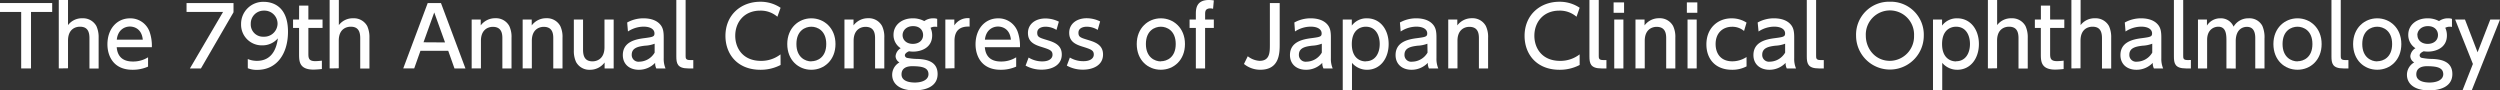
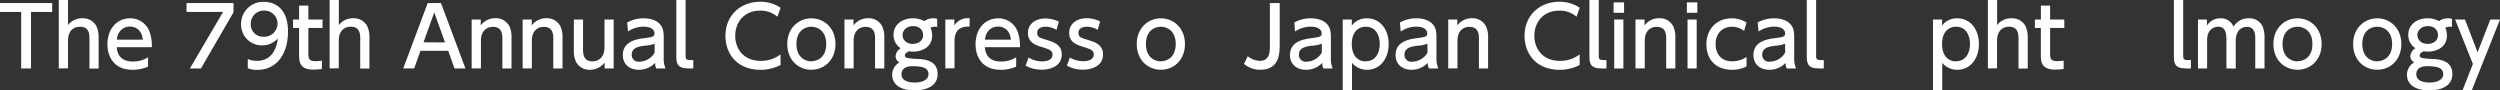
<svg xmlns="http://www.w3.org/2000/svg" viewBox="0 0 895.76 32.38">
  <rect x="0" y="0" width="895.76" height="32.38" fill="#333333" stroke="none" />
  <defs>
    <style>.cls-1{fill:#fff;}</style>
  </defs>
  <g id="レイヤー_2" data-name="レイヤー 2">
    <g id="トップ">
      <path class="cls-1" d="M11.11,24.52H7.59V4.28H0V1.09H18.7V4.28H11.11Z" />
      <path class="cls-1" d="M21.06,24.52V0h3.31V9a6.2,6.2,0,0,1,5.17-2.45,5.43,5.43,0,0,1,5,2.8,9.55,9.55,0,0,1,.8,4.2v11H32.05V13.68c0-2.57-.86-4.11-3.4-4.11-1.57,0-4.28.8-4.28,5v9.9Z" />
      <path class="cls-1" d="M41.82,16.9c.27,3.57,2.42,5.14,5.76,5.14a10,10,0,0,0,5.47-1.51v3.34A13.48,13.48,0,0,1,47.49,25c-7.18,0-9-5.37-9-9.1,0-5.61,3.46-9.33,8.07-9.33a7.31,7.31,0,0,1,7,4.72,15.16,15.16,0,0,1,.85,5.62Zm9.34-2.69c-.42-4.31-3.61-4.7-4.61-4.7-2,0-4.34,1.27-4.7,4.7Z" />
      <path class="cls-1" d="M83.67,1.09V4.4L72,24.52H68.05L79.92,4.28H66.84V1.09Z" />
      <path class="cls-1" d="M88.78,21.15a8.38,8.38,0,0,0,3.28.65c4.81,0,6.91-3.54,7.5-8.06A7.24,7.24,0,0,1,94,16.25a7.41,7.41,0,0,1-7.62-7.59,7.91,7.91,0,0,1,8.18-8c2.57,0,8.63,1.12,8.63,10.69,0,8-4.08,13.68-11,13.68a8.28,8.28,0,0,1-3.4-.59Zm5.67-8a4.76,4.76,0,0,0,5-4.61,4.68,4.68,0,0,0-4.87-4.73,4.63,4.63,0,0,0-4.73,4.73A4.38,4.38,0,0,0,94.45,13.15Z" />
      <path class="cls-1" d="M107.18,2h3.31V7h5.08v3h-5.08v9.19c0,1.57.09,2.72,2.48,2.72a21.77,21.77,0,0,0,2.36-.18v3a28.75,28.75,0,0,1-3,.21c-5.17,0-5.17-3.07-5.17-5.64V10H105V7h2.16Z" />
      <path class="cls-1" d="M118.11,24.52V0h3.3V9a6.23,6.23,0,0,1,5.17-2.45,5.43,5.43,0,0,1,5,2.8,9.55,9.55,0,0,1,.79,4.2v11h-3.3V13.68c0-2.57-.86-4.11-3.4-4.11-1.57,0-4.29.8-4.29,5v9.9Z" />
      <path class="cls-1" d="M150.65,18.2l-2.24,6.32h-3.93l8.77-23.43H158l8.77,23.43h-3.93l-2.24-6.32Zm8.81-3L155.59,4.46l-3.84,10.69Z" />
      <path class="cls-1" d="M169,24.52V7h3.25v2.1a6.41,6.41,0,0,1,5.23-2.57,5.4,5.4,0,0,1,5,2.8,9,9,0,0,1,.8,4.23V24.52H180V13.62c0-2-.56-4-3.42-4-1.72,0-4.26,1-4.26,5v9.9Z" />
      <path class="cls-1" d="M187.27,24.52V7h3.25v2.1a6.42,6.42,0,0,1,5.23-2.57,5.4,5.4,0,0,1,5,2.8,9,9,0,0,1,.8,4.23V24.52h-3.31V13.62c0-2-.56-4-3.42-4-1.72,0-4.26,1-4.26,5v9.9Z" />
      <path class="cls-1" d="M219.88,7V24.52h-3.25V22.39A6.43,6.43,0,0,1,211.4,25a5.39,5.39,0,0,1-5-2.8,9.36,9.36,0,0,1-.79-4.14V7h3.3V17.84c0,2.75,1,4.14,3.4,4.14,1.48,0,4.28-.8,4.28-5.05V7Z" />
      <path class="cls-1" d="M224.72,8.06a12,12,0,0,1,5.82-1.5c2.57,0,4.76.71,6.06,2.27,1,1.18,1.21,2.6,1.21,4.55v7.48a8.91,8.91,0,0,0,.65,3.66h-3.31a4.28,4.28,0,0,1-.41-2A8,8,0,0,1,228.89,25c-3.37,0-5.73-2-5.73-5.26,0-4.66,4.37-5.64,7.53-6.05s3.81-.53,3.81-1.72c0-1.53-1.56-2.42-3.9-2.42A10.25,10.25,0,0,0,225,11.28Zm9.84,7.6a11.11,11.11,0,0,1-3.46.71c-2.48.29-4.75.79-4.75,3.25a2.41,2.41,0,0,0,2.72,2.48,6.47,6.47,0,0,0,5.49-3.25Z" />
      <path class="cls-1" d="M248.41,24.52h-1.77c-4,0-4.31-1.86-4.31-4.37V0h3.33V20c0,.77,0,1.51,1.45,1.51h1.3Z" />
      <path class="cls-1" d="M279.69,23.28A15.41,15.41,0,0,1,272.45,25c-8.21,0-12.52-5.58-12.52-12.14,0-7.53,5.58-12.23,12.46-12.23a12.78,12.78,0,0,1,7.3,2.16L278.54,6a9.09,9.09,0,0,0-6.18-2.19c-5.73,0-8.92,4.17-8.92,9,0,4.46,2.75,9,9.22,9a11.28,11.28,0,0,0,7-2.33Z" />
      <path class="cls-1" d="M290.7,6.56c4.55,0,8.66,3.45,8.66,9.21S295.31,25,290.7,25s-8.62-3.45-8.62-9.22S286.18,6.56,290.7,6.56Zm0,15.39c2.19,0,5.35-1.39,5.35-6.18s-3.16-6.2-5.35-6.2-5.34,1.39-5.34,6.2S288.58,22,290.7,22Z" />
      <path class="cls-1" d="M302.57,24.52V7h3.25v2.1a6.43,6.43,0,0,1,5.23-2.57,5.39,5.39,0,0,1,5,2.8,9,9,0,0,1,.8,4.23V24.52h-3.31V13.62c0-2-.56-4-3.42-4-1.72,0-4.26,1-4.26,5v9.9Z" />
      <path class="cls-1" d="M335.8,9.66a2.33,2.33,0,0,0-.7-.09,3.46,3.46,0,0,0-1.69.39A6.32,6.32,0,0,1,334,12.7c0,4.46-4,5.79-6.79,5.79a8.78,8.78,0,0,1-1.51-.12c-1.06.45-1.48,1-1.48,1.45a1,1,0,0,0,.8.92,20.69,20.69,0,0,0,3.87.38c3.43.15,7.06,1.07,7.06,5.41,0,4.52-4.34,5.85-8.33,5.85-5.79,0-7.95-2.75-7.95-5.56a5.11,5.11,0,0,1,2.6-4.46,2.63,2.63,0,0,1-1.38-2.24,3.7,3.7,0,0,1,1.83-2.84,5.61,5.61,0,0,1-2.57-4.81c0-3.55,3-5.91,6.91-5.91a8.47,8.47,0,0,1,4.11,1,5.44,5.44,0,0,1,3.22-1,4,4,0,0,1,1.41.2Zm-9,14.06c-1.68,0-3.78.53-3.78,2.93,0,2.57,3.13,2.92,4.76,2.92,2.72,0,4.9-1,4.9-3C332.64,24.31,330.63,23.72,326.76,23.72ZM323.4,12.58c0,1.78,1.44,3.14,3.66,3.14s3.69-1.27,3.69-3.17c0-1.65-1.15-3.19-3.6-3.19S323.4,11,323.4,12.58Z" />
      <path class="cls-1" d="M338.72,24.52V7h3.22v2.1a5.76,5.76,0,0,1,5.47-2.57v3c-3.28-.15-5.41,1.24-5.41,5.11v9.81Z" />
      <path class="cls-1" d="M352.87,16.9c.27,3.57,2.42,5.14,5.76,5.14a10,10,0,0,0,5.47-1.51v3.34A13.48,13.48,0,0,1,358.54,25c-7.18,0-9-5.37-9-9.1,0-5.61,3.46-9.33,8.07-9.33a7.31,7.31,0,0,1,7,4.72,15.16,15.16,0,0,1,.85,5.62Zm9.34-2.69c-.42-4.31-3.61-4.7-4.61-4.7-2,0-4.34,1.27-4.7,4.7Z" />
      <path class="cls-1" d="M378.54,10.72a7.41,7.41,0,0,0-3.9-1.15c-1.3,0-3,.47-3,2.16s.91,1.8,4.1,2.8c2.66.83,4.7,2,4.7,5,0,4-3.81,5.43-7.18,5.43a11.7,11.7,0,0,1-5.79-1.45l1.09-2.89A9.31,9.31,0,0,0,373.4,22c2.77,0,3.72-1.24,3.72-2.36,0-1.57-1-1.9-4.19-2.9-2.75-.86-4.61-2-4.61-4.93,0-3.22,2.71-5.2,6.26-5.2a11,11,0,0,1,4.81,1.15Z" />
      <path class="cls-1" d="M393.31,10.72a7.44,7.44,0,0,0-3.9-1.15c-1.3,0-3,.47-3,2.16s.92,1.8,4.11,2.8c2.66.83,4.7,2,4.7,5,0,4-3.81,5.43-7.18,5.43a11.7,11.7,0,0,1-5.79-1.45l1.09-2.89a9.31,9.31,0,0,0,4.85,1.3c2.77,0,3.72-1.24,3.72-2.36,0-1.57-1-1.9-4.2-2.9-2.74-.86-4.61-2-4.61-4.93,0-3.22,2.72-5.2,6.27-5.2a11,11,0,0,1,4.81,1.15Z" />
      <path class="cls-1" d="M415.93,6.56c4.55,0,8.65,3.45,8.65,9.21s-4,9.22-8.65,9.22-8.63-3.45-8.63-9.22S411.41,6.56,415.93,6.56Zm0,15.39c2.18,0,5.34-1.39,5.34-6.18s-3.16-6.2-5.34-6.2-5.35,1.39-5.35,6.2S413.8,22,415.93,22Z" />
-       <path class="cls-1" d="M434.92,7v3h-3.13V24.52h-3.31V10h-2.25V7h2.25V5.14c0-1.74,0-5.14,4.67-5.14a11.67,11.67,0,0,1,1.77.15l-.27,3A5.89,5.89,0,0,0,433.8,3c-2,0-2,1.13-2,2.25V7Z" />
      <path class="cls-1" d="M458.52,1.09V15.72c0,3.22,0,9.27-6.95,9.27a9.16,9.16,0,0,1-5.85-2.07l1.36-2.77a7.48,7.48,0,0,0,4.23,1.65C455,21.8,455,18.7,455,16V1.09Z" />
      <path class="cls-1" d="M463.77,8.06a12,12,0,0,1,5.82-1.5c2.57,0,4.76.71,6.06,2.27,1,1.18,1.21,2.6,1.21,4.55v7.48a8.74,8.74,0,0,0,.65,3.66H474.2a4.14,4.14,0,0,1-.42-2A7.93,7.93,0,0,1,467.94,25c-3.37,0-5.74-2-5.74-5.26,0-4.66,4.38-5.64,7.54-6.05s3.81-.53,3.81-1.72c0-1.53-1.57-2.42-3.9-2.42A10.23,10.23,0,0,0,464,11.28Zm9.84,7.6a11.18,11.18,0,0,1-3.46.71c-2.48.29-4.75.79-4.75,3.25a2.41,2.41,0,0,0,2.71,2.48,6.47,6.47,0,0,0,5.5-3.25Z" />
      <path class="cls-1" d="M484.36,9.16a6.59,6.59,0,0,1,5.4-2.6c4.85,0,7.8,4.1,7.8,9.21S494.61,25,489.79,25a7,7,0,0,1-5.37-2.48v9.87h-3.31V7h3.25Zm5,12.79c3.49,0,5-3,5-6.18s-1.47-6.2-5-6.2c-1.83,0-5,1.06-5,6.2S487.46,22,489.32,22Z" />
      <path class="cls-1" d="M501.6,8.06a12,12,0,0,1,5.82-1.5c2.57,0,4.76.71,6.06,2.27,1,1.18,1.21,2.6,1.21,4.55v7.48a8.91,8.91,0,0,0,.65,3.66H512a4.28,4.28,0,0,1-.41-2A8,8,0,0,1,505.77,25c-3.37,0-5.73-2-5.73-5.26,0-4.66,4.37-5.64,7.53-6.05s3.81-.53,3.81-1.72c0-1.53-1.56-2.42-3.9-2.42a10.25,10.25,0,0,0-5.61,1.74Zm9.84,7.6a11.11,11.11,0,0,1-3.46.71c-2.48.29-4.75.79-4.75,3.25A2.41,2.41,0,0,0,506,22.1a6.47,6.47,0,0,0,5.49-3.25Z" />
      <path class="cls-1" d="M518.91,24.52V7h3.25v2.1a6.41,6.41,0,0,1,5.23-2.57,5.4,5.4,0,0,1,5,2.8,9,9,0,0,1,.8,4.23V24.52H529.9V13.62c0-2-.56-4-3.43-4-1.71,0-4.25,1-4.25,5v9.9Z" />
      <path class="cls-1" d="M566,23.28A15.38,15.38,0,0,1,558.78,25c-8.21,0-12.52-5.58-12.52-12.14,0-7.53,5.58-12.23,12.46-12.23A12.78,12.78,0,0,1,566,2.78L564.87,6a9.08,9.08,0,0,0-6.17-2.19c-5.74,0-8.93,4.17-8.93,9,0,4.46,2.75,9,9.22,9a11.26,11.26,0,0,0,7-2.33Z" />
      <path class="cls-1" d="M575.59,24.52h-1.77c-4,0-4.32-1.86-4.32-4.37V0h3.34V20c0,.77,0,1.51,1.45,1.51h1.3Z" />
      <path class="cls-1" d="M581.91,4.58h-3.75V.86h3.75Zm-.24,19.94h-3.28V7h3.28Z" />
      <path class="cls-1" d="M586,24.52V7h3.25v2.1a6.41,6.41,0,0,1,5.23-2.57,5.4,5.4,0,0,1,5,2.8,9,9,0,0,1,.8,4.23V24.52H597V13.62c0-2-.56-4-3.43-4-1.71,0-4.25,1-4.25,5v9.9Z" />
      <path class="cls-1" d="M608.16,4.58h-3.75V.86h3.75Zm-.23,19.94h-3.28V7h3.28Z" />
      <path class="cls-1" d="M625.8,23.78A10.86,10.86,0,0,1,620.57,25c-5.94,0-9.16-3.87-9.16-9.1,0-5.76,4-9.33,9-9.33a9.77,9.77,0,0,1,5.38,1.53l-.89,3a6.5,6.5,0,0,0-4.28-1.51c-3.22,0-5.91,2.1-5.91,6.2,0,3.37,1.83,6.18,6,6.18a9.35,9.35,0,0,0,5.08-1.54Z" />
      <path class="cls-1" d="M629.78,8.06a12,12,0,0,1,5.82-1.5c2.57,0,4.76.71,6.06,2.27,1,1.18,1.21,2.6,1.21,4.55v7.48a8.74,8.74,0,0,0,.65,3.66h-3.31a4.14,4.14,0,0,1-.42-2A7.93,7.93,0,0,1,634,25c-3.37,0-5.74-2-5.74-5.26,0-4.66,4.38-5.64,7.54-6.05s3.81-.53,3.81-1.72c0-1.53-1.57-2.42-3.9-2.42a10.23,10.23,0,0,0-5.61,1.74Zm9.84,7.6a11.18,11.18,0,0,1-3.46.71c-2.48.29-4.75.79-4.75,3.25a2.41,2.41,0,0,0,2.71,2.48,6.47,6.47,0,0,0,5.5-3.25Z" />
      <path class="cls-1" d="M653.47,24.52H651.7c-4,0-4.32-1.86-4.32-4.37V0h3.34V20c0,.77,0,1.51,1.45,1.51h1.3Z" />
-       <path class="cls-1" d="M677.16.62A11.8,11.8,0,0,1,689.3,12.79a12.13,12.13,0,1,1-24.26,0A11.79,11.79,0,0,1,677.16.62Zm0,21.18a8.74,8.74,0,0,0,8.65-9,8.65,8.65,0,1,0-17.28,0C668.53,17.46,671.93,21.8,677.16,21.8Z" />
      <path class="cls-1" d="M695.85,9.16a6.61,6.61,0,0,1,5.4-2.6c4.85,0,7.8,4.1,7.8,9.21S706.1,25,701.28,25a7,7,0,0,1-5.37-2.48v9.87H692.6V7h3.25Zm5,12.79c3.49,0,5-3,5-6.18s-1.47-6.2-5-6.2c-1.83,0-5,1.06-5,6.2S699,22,700.81,22Z" />
      <path class="cls-1" d="M712.27,24.52V0h3.31V9a6.2,6.2,0,0,1,5.17-2.45,5.43,5.43,0,0,1,5,2.8,9.55,9.55,0,0,1,.8,4.2v11h-3.31V13.68c0-2.57-.86-4.11-3.4-4.11-1.57,0-4.28.8-4.28,5v9.9Z" />
      <path class="cls-1" d="M731.26,2h3.31V7h5.08v3h-5.08v9.19c0,1.57.09,2.72,2.48,2.72a21.77,21.77,0,0,0,2.36-.18v3a28.75,28.75,0,0,1-3,.21c-5.17,0-5.17-3.07-5.17-5.64V10H729.1V7h2.16Z" />
-       <path class="cls-1" d="M742.19,24.52V0h3.3V9a6.23,6.23,0,0,1,5.17-2.45,5.43,5.43,0,0,1,5,2.8,9.55,9.55,0,0,1,.79,4.2v11h-3.3V13.68c0-2.57-.86-4.11-3.4-4.11-1.57,0-4.29.8-4.29,5v9.9Z" />
-       <path class="cls-1" d="M761.32,8.06a12,12,0,0,1,5.82-1.5c2.57,0,4.76.71,6.06,2.27,1,1.18,1.21,2.6,1.21,4.55v7.48a8.91,8.91,0,0,0,.65,3.66h-3.31a4.28,4.28,0,0,1-.41-2A8,8,0,0,1,765.49,25c-3.37,0-5.73-2-5.73-5.26,0-4.66,4.37-5.64,7.53-6.05s3.81-.53,3.81-1.72c0-1.53-1.56-2.42-3.9-2.42a10.25,10.25,0,0,0-5.61,1.74Zm9.84,7.6a11.1,11.1,0,0,1-3.45.71c-2.49.29-4.76.79-4.76,3.25a2.41,2.41,0,0,0,2.72,2.48,6.47,6.47,0,0,0,5.49-3.25Z" />
      <path class="cls-1" d="M785,24.52h-1.77c-4,0-4.31-1.86-4.31-4.37V0h3.33V20c0,.77,0,1.51,1.45,1.51H785Z" />
      <path class="cls-1" d="M797.74,24.52V14.42c0-2.25-.23-4.85-2.92-4.85-1.54,0-4,1-4,4.73V24.52h-3.28V7h3.22V9.16a5.59,5.59,0,0,1,4.82-2.6,4.88,4.88,0,0,1,4.72,3,6.09,6.09,0,0,1,5.47-3,5.17,5.17,0,0,1,4.84,2.72,10.2,10.2,0,0,1,.77,4.55V24.52h-3.31V13.62c0-2.16-.68-4-3-4-1.36,0-4,.74-4,5.17v9.78Z" />
      <path class="cls-1" d="M823.2,6.56c4.55,0,8.65,3.45,8.65,9.21s-4,9.22-8.65,9.22-8.63-3.45-8.63-9.22S818.68,6.56,823.2,6.56Zm0,15.39c2.19,0,5.35-1.39,5.35-6.18s-3.16-6.2-5.35-6.2-5.35,1.39-5.35,6.2S821.07,22,823.2,22Z" />
-       <path class="cls-1" d="M841.45,24.52h-1.77c-4,0-4.31-1.86-4.31-4.37V0h3.33V20c0,.77,0,1.51,1.45,1.51h1.3Z" />
      <path class="cls-1" d="M851.76,6.56c4.55,0,8.65,3.45,8.65,9.21s-4,9.22-8.65,9.22-8.63-3.45-8.63-9.22S847.24,6.56,851.76,6.56Zm0,15.39c2.18,0,5.35-1.39,5.35-6.18s-3.17-6.2-5.35-6.2-5.35,1.39-5.35,6.2S849.63,22,851.76,22Z" />
      <path class="cls-1" d="M878.55,9.66a2.45,2.45,0,0,0-.71-.09,3.46,3.46,0,0,0-1.69.39,6.32,6.32,0,0,1,.59,2.74c0,4.46-4,5.79-6.79,5.79a8.78,8.78,0,0,1-1.51-.12c-1.06.45-1.47,1-1.47,1.45a.94.94,0,0,0,.79.92,20.79,20.79,0,0,0,3.87.38c3.43.15,7.06,1.07,7.06,5.41,0,4.52-4.34,5.85-8.33,5.85-5.79,0-7.94-2.75-7.94-5.56a5.09,5.09,0,0,1,2.6-4.46,2.63,2.63,0,0,1-1.39-2.24,3.72,3.72,0,0,1,1.83-2.84,5.61,5.61,0,0,1-2.57-4.81c0-3.55,3-5.91,6.91-5.91a8.44,8.44,0,0,1,4.11,1,5.46,5.46,0,0,1,3.22-1,4.12,4.12,0,0,1,1.42.2Zm-9,14.06c-1.69,0-3.78.53-3.78,2.93,0,2.57,3.13,2.92,4.75,2.92,2.72,0,4.91-1,4.91-3C875.39,24.31,873.38,23.72,869.51,23.72Zm-3.37-11.14c0,1.78,1.45,3.14,3.66,3.14s3.7-1.27,3.7-3.17c0-1.65-1.16-3.19-3.61-3.19S866.14,11,866.14,12.58Z" />
      <path class="cls-1" d="M886.05,22.92,879.69,7h3.52l4.52,11.73L892.28,7h3.48L885.63,32.38h-3.31Z" />
    </g>
  </g>
</svg>